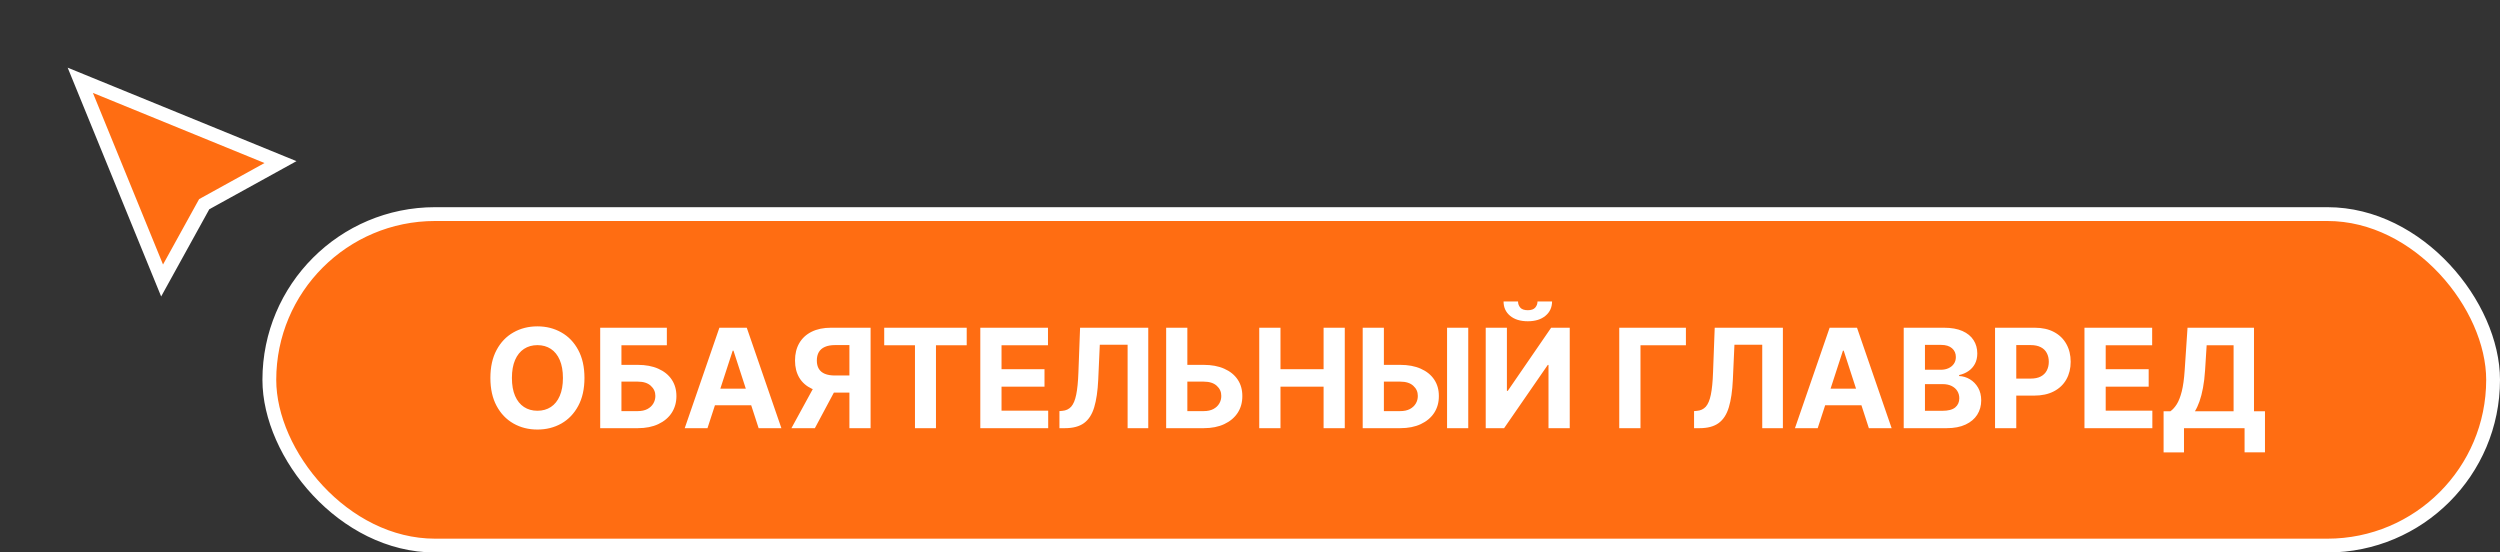
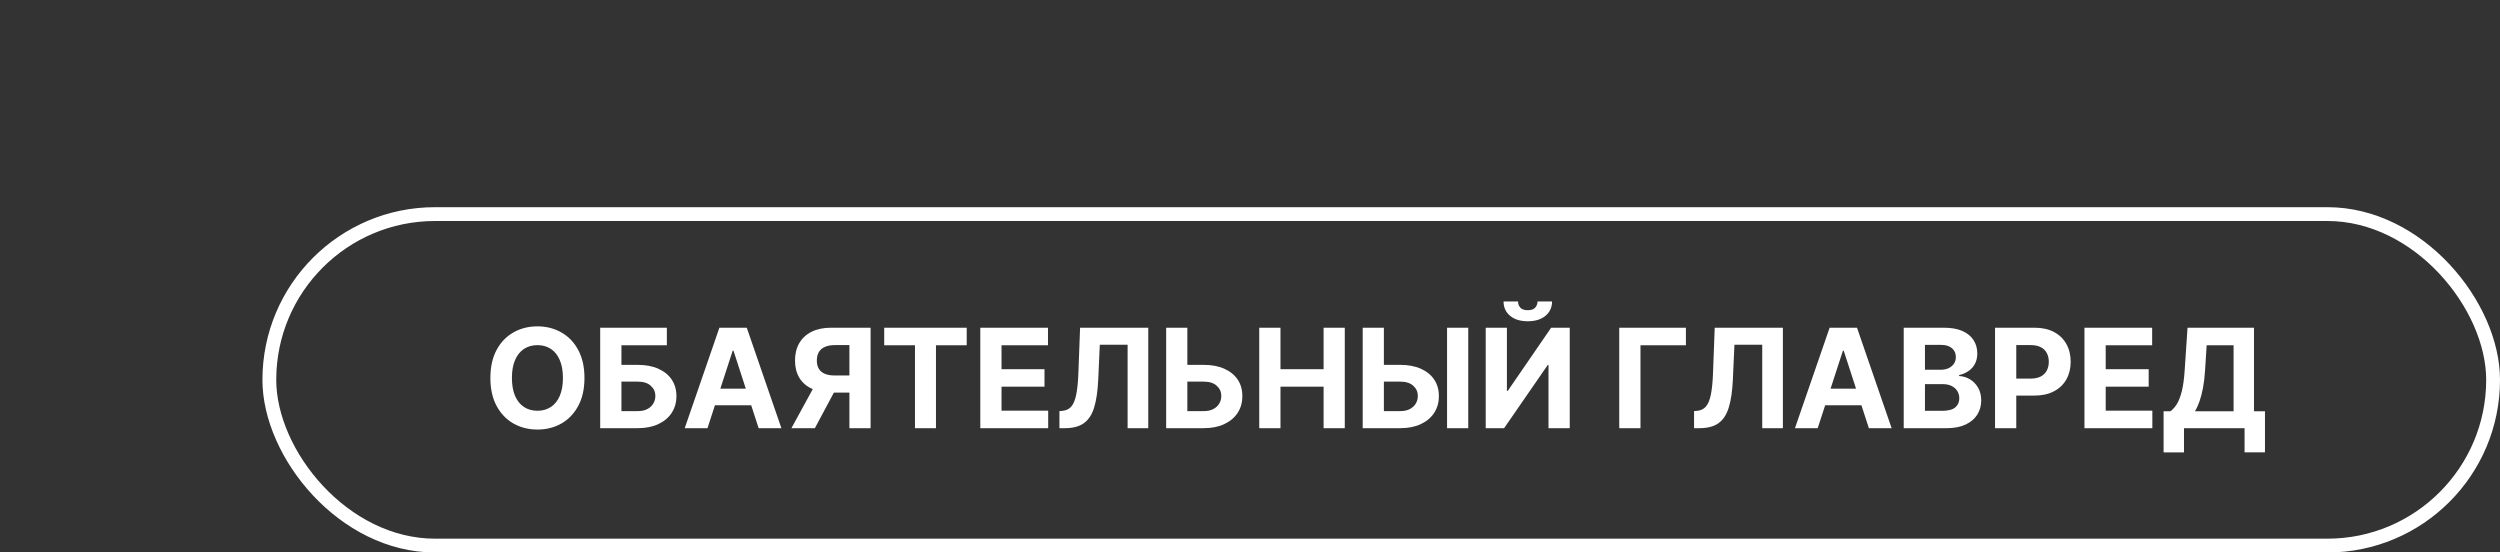
<svg xmlns="http://www.w3.org/2000/svg" width="181" height="40" viewBox="0 0 181 40" fill="none">
  <rect x="0" y="0" width="181" height="40" fill="#333333" stroke="none" />
-   <rect x="19.5" y="15.5" width="161" height="24" rx="12" fill="#FF6D12" />
  <path d="M42.315 27.364C42.315 28.157 42.165 28.831 41.864 29.388C41.566 29.944 41.159 30.369 40.643 30.663C40.129 30.954 39.551 31.099 38.91 31.099C38.264 31.099 37.684 30.953 37.17 30.659C36.656 30.366 36.25 29.941 35.952 29.384C35.653 28.828 35.504 28.154 35.504 27.364C35.504 26.57 35.653 25.896 35.952 25.34C36.25 24.783 36.656 24.359 37.17 24.068C37.684 23.775 38.264 23.628 38.91 23.628C39.551 23.628 40.129 23.775 40.643 24.068C41.159 24.359 41.566 24.783 41.864 25.34C42.165 25.896 42.315 26.57 42.315 27.364ZM40.756 27.364C40.756 26.85 40.679 26.417 40.526 26.064C40.374 25.711 40.16 25.444 39.883 25.261C39.606 25.079 39.282 24.988 38.91 24.988C38.538 24.988 38.214 25.079 37.937 25.261C37.66 25.444 37.444 25.711 37.291 26.064C37.139 26.417 37.063 26.85 37.063 27.364C37.063 27.877 37.139 28.311 37.291 28.663C37.444 29.016 37.66 29.284 37.937 29.466C38.214 29.648 38.538 29.739 38.91 29.739C39.282 29.739 39.606 29.648 39.883 29.466C40.16 29.284 40.374 29.016 40.526 28.663C40.679 28.311 40.756 27.877 40.756 27.364ZM43.454 31V23.727H48.28V24.995H44.992V26.416H46.175C46.75 26.416 47.246 26.509 47.663 26.696C48.081 26.881 48.405 27.142 48.632 27.481C48.859 27.819 48.973 28.218 48.973 28.678C48.973 29.134 48.859 29.538 48.632 29.889C48.405 30.236 48.081 30.509 47.663 30.705C47.246 30.902 46.75 31 46.175 31H43.454ZM44.992 29.764H46.175C46.449 29.764 46.681 29.715 46.871 29.615C47.06 29.513 47.203 29.38 47.3 29.214C47.4 29.046 47.449 28.862 47.449 28.663C47.449 28.375 47.339 28.131 47.119 27.932C46.901 27.731 46.587 27.63 46.175 27.63H44.992V29.764ZM51.222 31H49.574L52.084 23.727H54.066L56.573 31H54.925L53.104 25.389H53.047L51.222 31ZM51.119 28.141H55.011V29.342H51.119V28.141ZM63.031 31H61.497V24.984H60.46C60.164 24.984 59.918 25.028 59.721 25.116C59.527 25.201 59.382 25.326 59.284 25.492C59.187 25.658 59.139 25.861 59.139 26.103C59.139 26.342 59.187 26.542 59.284 26.703C59.382 26.864 59.527 26.985 59.721 27.065C59.915 27.146 60.159 27.186 60.453 27.186H62.122V28.422H60.204C59.648 28.422 59.172 28.329 58.777 28.145C58.381 27.96 58.079 27.695 57.871 27.349C57.663 27.001 57.559 26.586 57.559 26.103C57.559 25.622 57.66 25.204 57.864 24.849C58.07 24.492 58.367 24.216 58.755 24.022C59.146 23.826 59.616 23.727 60.165 23.727H63.031V31ZM59.107 27.69H60.765L58.997 31H57.299L59.107 27.69ZM64.017 24.995V23.727H69.99V24.995H67.764V31H66.244V24.995H64.017ZM70.974 31V23.727H75.874V24.995H72.511V26.728H75.622V27.996H72.511V29.732H75.889V31H70.974ZM76.703 31V29.764L76.909 29.746C77.174 29.725 77.388 29.625 77.552 29.445C77.715 29.262 77.837 28.972 77.917 28.575C78 28.174 78.053 27.637 78.077 26.962L78.198 23.727H83.134V31H81.639V24.959H79.625L79.512 27.491C79.474 28.306 79.377 28.971 79.221 29.487C79.067 30.003 78.82 30.384 78.482 30.631C78.146 30.877 77.685 31 77.1 31H76.703ZM85.414 26.416H87.147C87.724 26.416 88.222 26.509 88.638 26.696C89.057 26.881 89.38 27.142 89.608 27.481C89.835 27.819 89.947 28.218 89.945 28.678C89.947 29.134 89.835 29.538 89.608 29.889C89.38 30.236 89.057 30.509 88.638 30.705C88.222 30.902 87.724 31 87.147 31H84.43V23.727H85.964V29.764H87.147C87.424 29.764 87.657 29.715 87.846 29.615C88.036 29.513 88.179 29.38 88.276 29.214C88.375 29.046 88.424 28.862 88.421 28.663C88.424 28.375 88.315 28.131 88.095 27.932C87.877 27.731 87.561 27.63 87.147 27.63H85.414V26.416ZM91.169 31V23.727H92.707V26.728H95.828V23.727H97.362V31H95.828V27.996H92.707V31H91.169ZM99.642 26.416H101.375C101.953 26.416 102.45 26.509 102.867 26.696C103.286 26.881 103.609 27.142 103.836 27.481C104.063 27.819 104.176 28.218 104.173 28.678C104.176 29.134 104.063 29.538 103.836 29.889C103.609 30.236 103.286 30.509 102.867 30.705C102.45 30.902 101.953 31 101.375 31H98.659V23.727H100.193V29.764H101.375C101.652 29.764 101.885 29.715 102.075 29.615C102.264 29.513 102.407 29.38 102.504 29.214C102.604 29.046 102.652 28.862 102.65 28.663C102.652 28.375 102.544 28.131 102.323 27.932C102.106 27.731 101.789 27.63 101.375 27.63H99.642V26.416ZM106.301 23.727V31H104.767V23.727H106.301ZM107.566 23.727H109.1V28.301H109.16L112.303 23.727H113.649V31H112.111V26.423H112.058L108.897 31H107.566V23.727ZM111.316 21.824H112.37C112.368 22.255 112.208 22.602 111.891 22.864C111.576 23.127 111.15 23.259 110.613 23.259C110.073 23.259 109.645 23.127 109.331 22.864C109.016 22.602 108.858 22.255 108.858 21.824H109.906C109.904 21.987 109.956 22.134 110.062 22.264C110.171 22.394 110.355 22.459 110.613 22.459C110.864 22.459 111.043 22.396 111.152 22.268C111.261 22.14 111.316 21.992 111.316 21.824ZM122.06 23.727V24.995H118.771V31H117.234V23.727H122.06ZM122.65 31V29.764L122.856 29.746C123.121 29.725 123.335 29.625 123.499 29.445C123.662 29.262 123.784 28.972 123.865 28.575C123.947 28.174 124.001 27.637 124.024 26.962L124.145 23.727H129.081V31H127.586V24.959H125.573L125.459 27.491C125.421 28.306 125.324 28.971 125.168 29.487C125.014 30.003 124.768 30.384 124.429 30.631C124.093 30.877 123.633 31 123.048 31H122.65ZM131.602 31H129.955L132.465 23.727H134.447L136.954 31H135.306L133.485 25.389H133.428L131.602 31ZM131.499 28.141H135.392V29.342H131.499V28.141ZM137.829 31V23.727H140.741C141.276 23.727 141.723 23.807 142.08 23.965C142.438 24.124 142.706 24.344 142.886 24.626C143.066 24.905 143.156 25.227 143.156 25.592C143.156 25.876 143.099 26.125 142.986 26.341C142.872 26.554 142.716 26.729 142.517 26.866C142.32 27.001 142.095 27.097 141.842 27.154V27.225C142.119 27.237 142.378 27.315 142.62 27.459C142.864 27.604 143.061 27.806 143.213 28.067C143.364 28.325 143.44 28.633 143.44 28.99C143.44 29.376 143.344 29.72 143.153 30.023C142.963 30.324 142.683 30.562 142.311 30.737C141.939 30.912 141.481 31 140.937 31H137.829ZM139.367 29.743H140.621C141.049 29.743 141.362 29.661 141.558 29.498C141.755 29.332 141.853 29.112 141.853 28.837C141.853 28.636 141.804 28.459 141.707 28.305C141.61 28.151 141.472 28.03 141.292 27.942C141.114 27.855 140.902 27.811 140.656 27.811H139.367V29.743ZM139.367 26.771H140.507C140.718 26.771 140.905 26.734 141.068 26.66C141.234 26.585 141.364 26.478 141.459 26.341C141.556 26.204 141.604 26.039 141.604 25.847C141.604 25.584 141.511 25.373 141.324 25.212C141.139 25.051 140.876 24.97 140.535 24.97H139.367V26.771ZM144.441 31V23.727H147.31C147.862 23.727 148.332 23.833 148.72 24.043C149.108 24.252 149.404 24.542 149.608 24.913C149.814 25.283 149.917 25.709 149.917 26.192C149.917 26.675 149.812 27.101 149.604 27.47C149.396 27.84 149.094 28.127 148.699 28.333C148.306 28.539 147.83 28.642 147.271 28.642H145.442V27.41H147.022C147.318 27.41 147.562 27.359 147.754 27.257C147.948 27.153 148.092 27.01 148.187 26.827C148.284 26.643 148.333 26.431 148.333 26.192C148.333 25.95 148.284 25.74 148.187 25.56C148.092 25.377 147.948 25.236 147.754 25.137C147.56 25.035 147.314 24.984 147.015 24.984H145.978V31H144.441ZM150.915 31V23.727H155.816V24.995H152.453V26.728H155.564V27.996H152.453V29.732H155.83V31H150.915ZM156.644 32.754V29.775H157.138C157.306 29.654 157.46 29.484 157.599 29.264C157.739 29.041 157.859 28.734 157.958 28.344C158.058 27.951 158.129 27.437 158.171 26.803L158.377 23.727H163.189V29.775H163.984V32.747H162.507V31H158.121V32.754H156.644ZM158.913 29.775H161.712V24.995H159.762L159.648 26.803C159.618 27.283 159.567 27.709 159.496 28.081C159.427 28.453 159.343 28.778 159.244 29.058C159.147 29.334 159.036 29.574 158.913 29.775Z" fill="white" />
  <rect x="19.5" y="15.5" width="161" height="24" rx="12" stroke="white" />
-   <path d="M11.735 20.308L5.812 5.812L20.308 11.735L14.91 14.714L14.784 14.784L14.714 14.91L11.735 20.308Z" fill="#FF6D12" stroke="white" />
</svg>